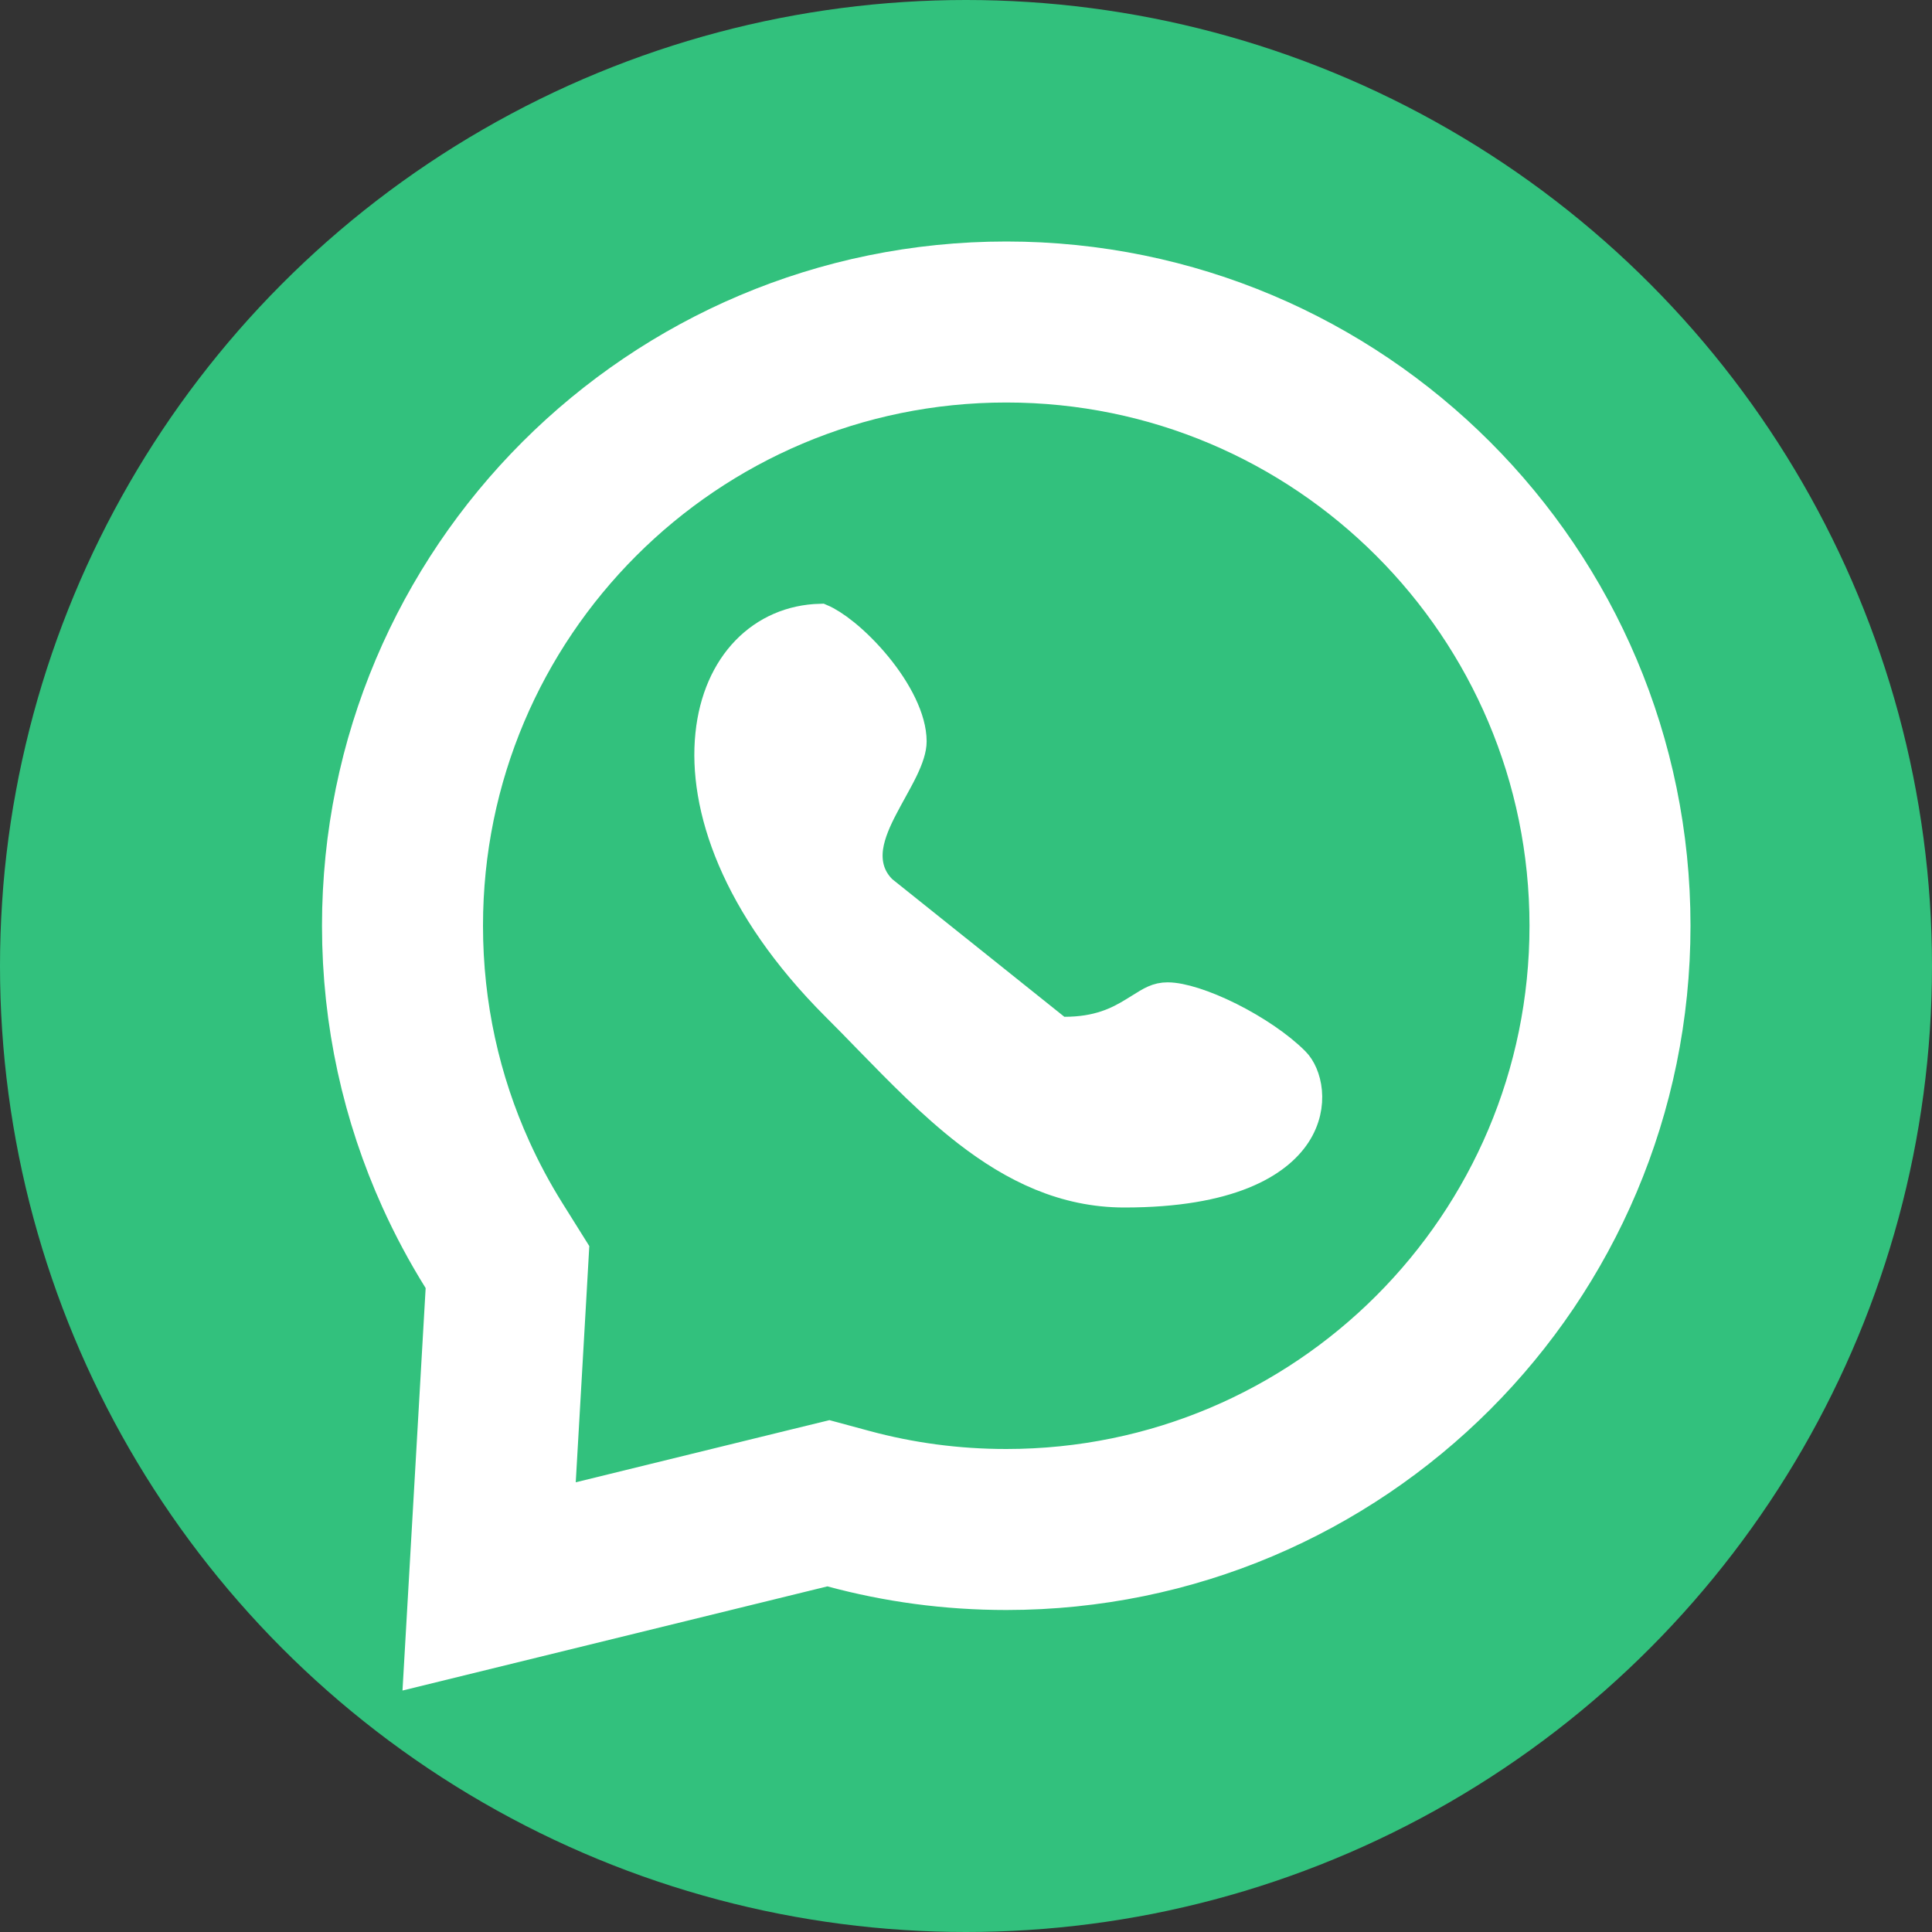
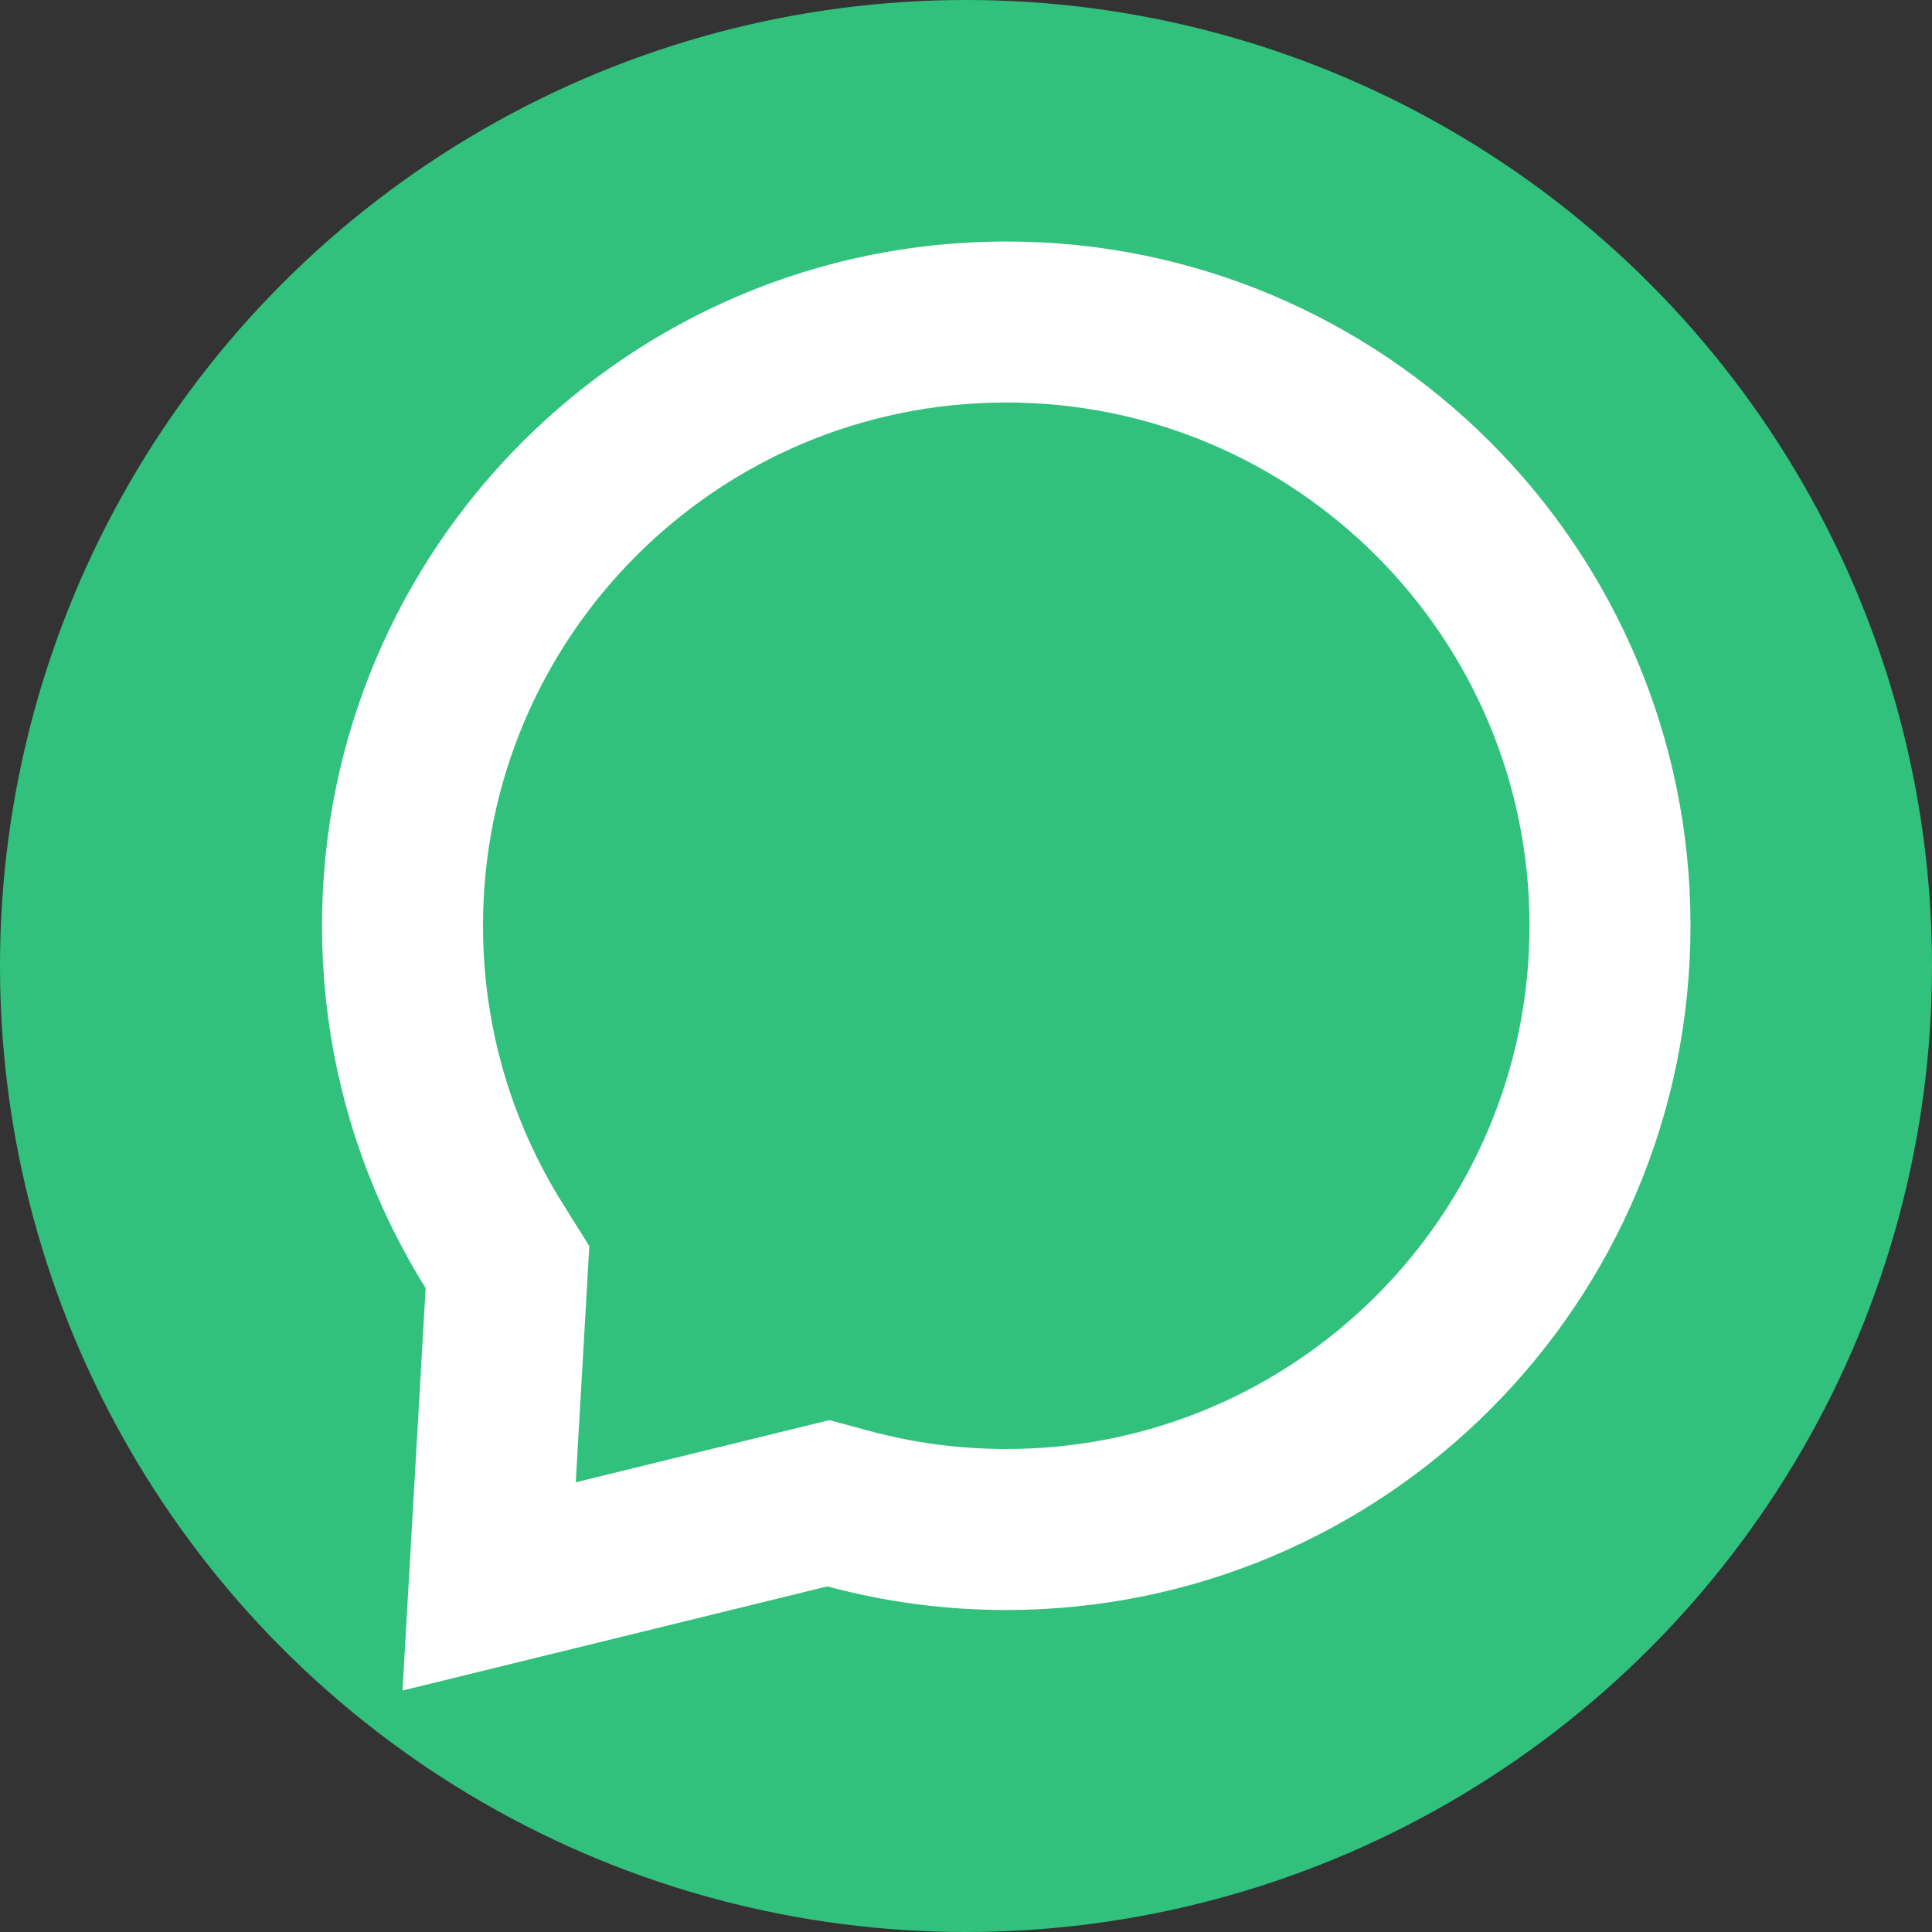
<svg xmlns="http://www.w3.org/2000/svg" width="24" height="24" viewBox="0 0 24 24" fill="none">
  <rect x="0" y="0" width="24" height="24" fill="#333333" stroke="none" />
  <g clip-path="url(#clip0_2052_908)">
    <circle cx="12" cy="12" r="12" fill="#32C17D" />
    <path d="M10.539 18.741L10.291 18.674L10.041 18.735L6.076 19.707L6.286 16.057L6.304 15.74L6.135 15.47C5.959 15.188 5.801 14.893 5.663 14.588C5.237 13.647 5 12.603 5 11.5C5 7.358 8.358 4 12.5 4C16.642 4 20 7.358 20 11.5C20 15.642 16.642 19 12.5 19C11.82 19 11.163 18.91 10.539 18.741Z" stroke="white" stroke-width="2" />
-     <path d="M13.088 12.798L13.147 12.845H13.222C13.646 12.845 13.898 12.72 14.095 12.599C14.123 12.582 14.149 12.566 14.173 12.551C14.316 12.461 14.387 12.417 14.505 12.417C14.667 12.417 14.951 12.505 15.265 12.662C15.572 12.816 15.872 13.017 16.064 13.21C16.203 13.348 16.305 13.721 16.076 14.073C15.852 14.416 15.274 14.786 13.968 14.786C13.231 14.786 12.609 14.482 12.033 14.036C11.596 13.697 11.201 13.291 10.806 12.886C10.673 12.749 10.541 12.613 10.407 12.48C9.154 11.228 8.76 10.005 8.852 9.126C8.941 8.265 9.486 7.732 10.192 7.714C10.263 7.744 10.361 7.804 10.476 7.897C10.604 8.001 10.741 8.136 10.866 8.288C11.124 8.601 11.297 8.944 11.297 9.21C11.297 9.294 11.263 9.404 11.192 9.551C11.149 9.639 11.103 9.721 11.055 9.809C11.021 9.871 10.985 9.936 10.948 10.007C10.866 10.163 10.784 10.341 10.758 10.518C10.731 10.707 10.768 10.907 10.932 11.072L10.941 11.08L10.95 11.088L13.088 12.798Z" fill="white" stroke="white" stroke-width="0.428" />
  </g>
  <defs>
    <clipPath id="clip0_2052_908">
      <rect width="24" height="24" fill="white" />
    </clipPath>
  </defs>
</svg>